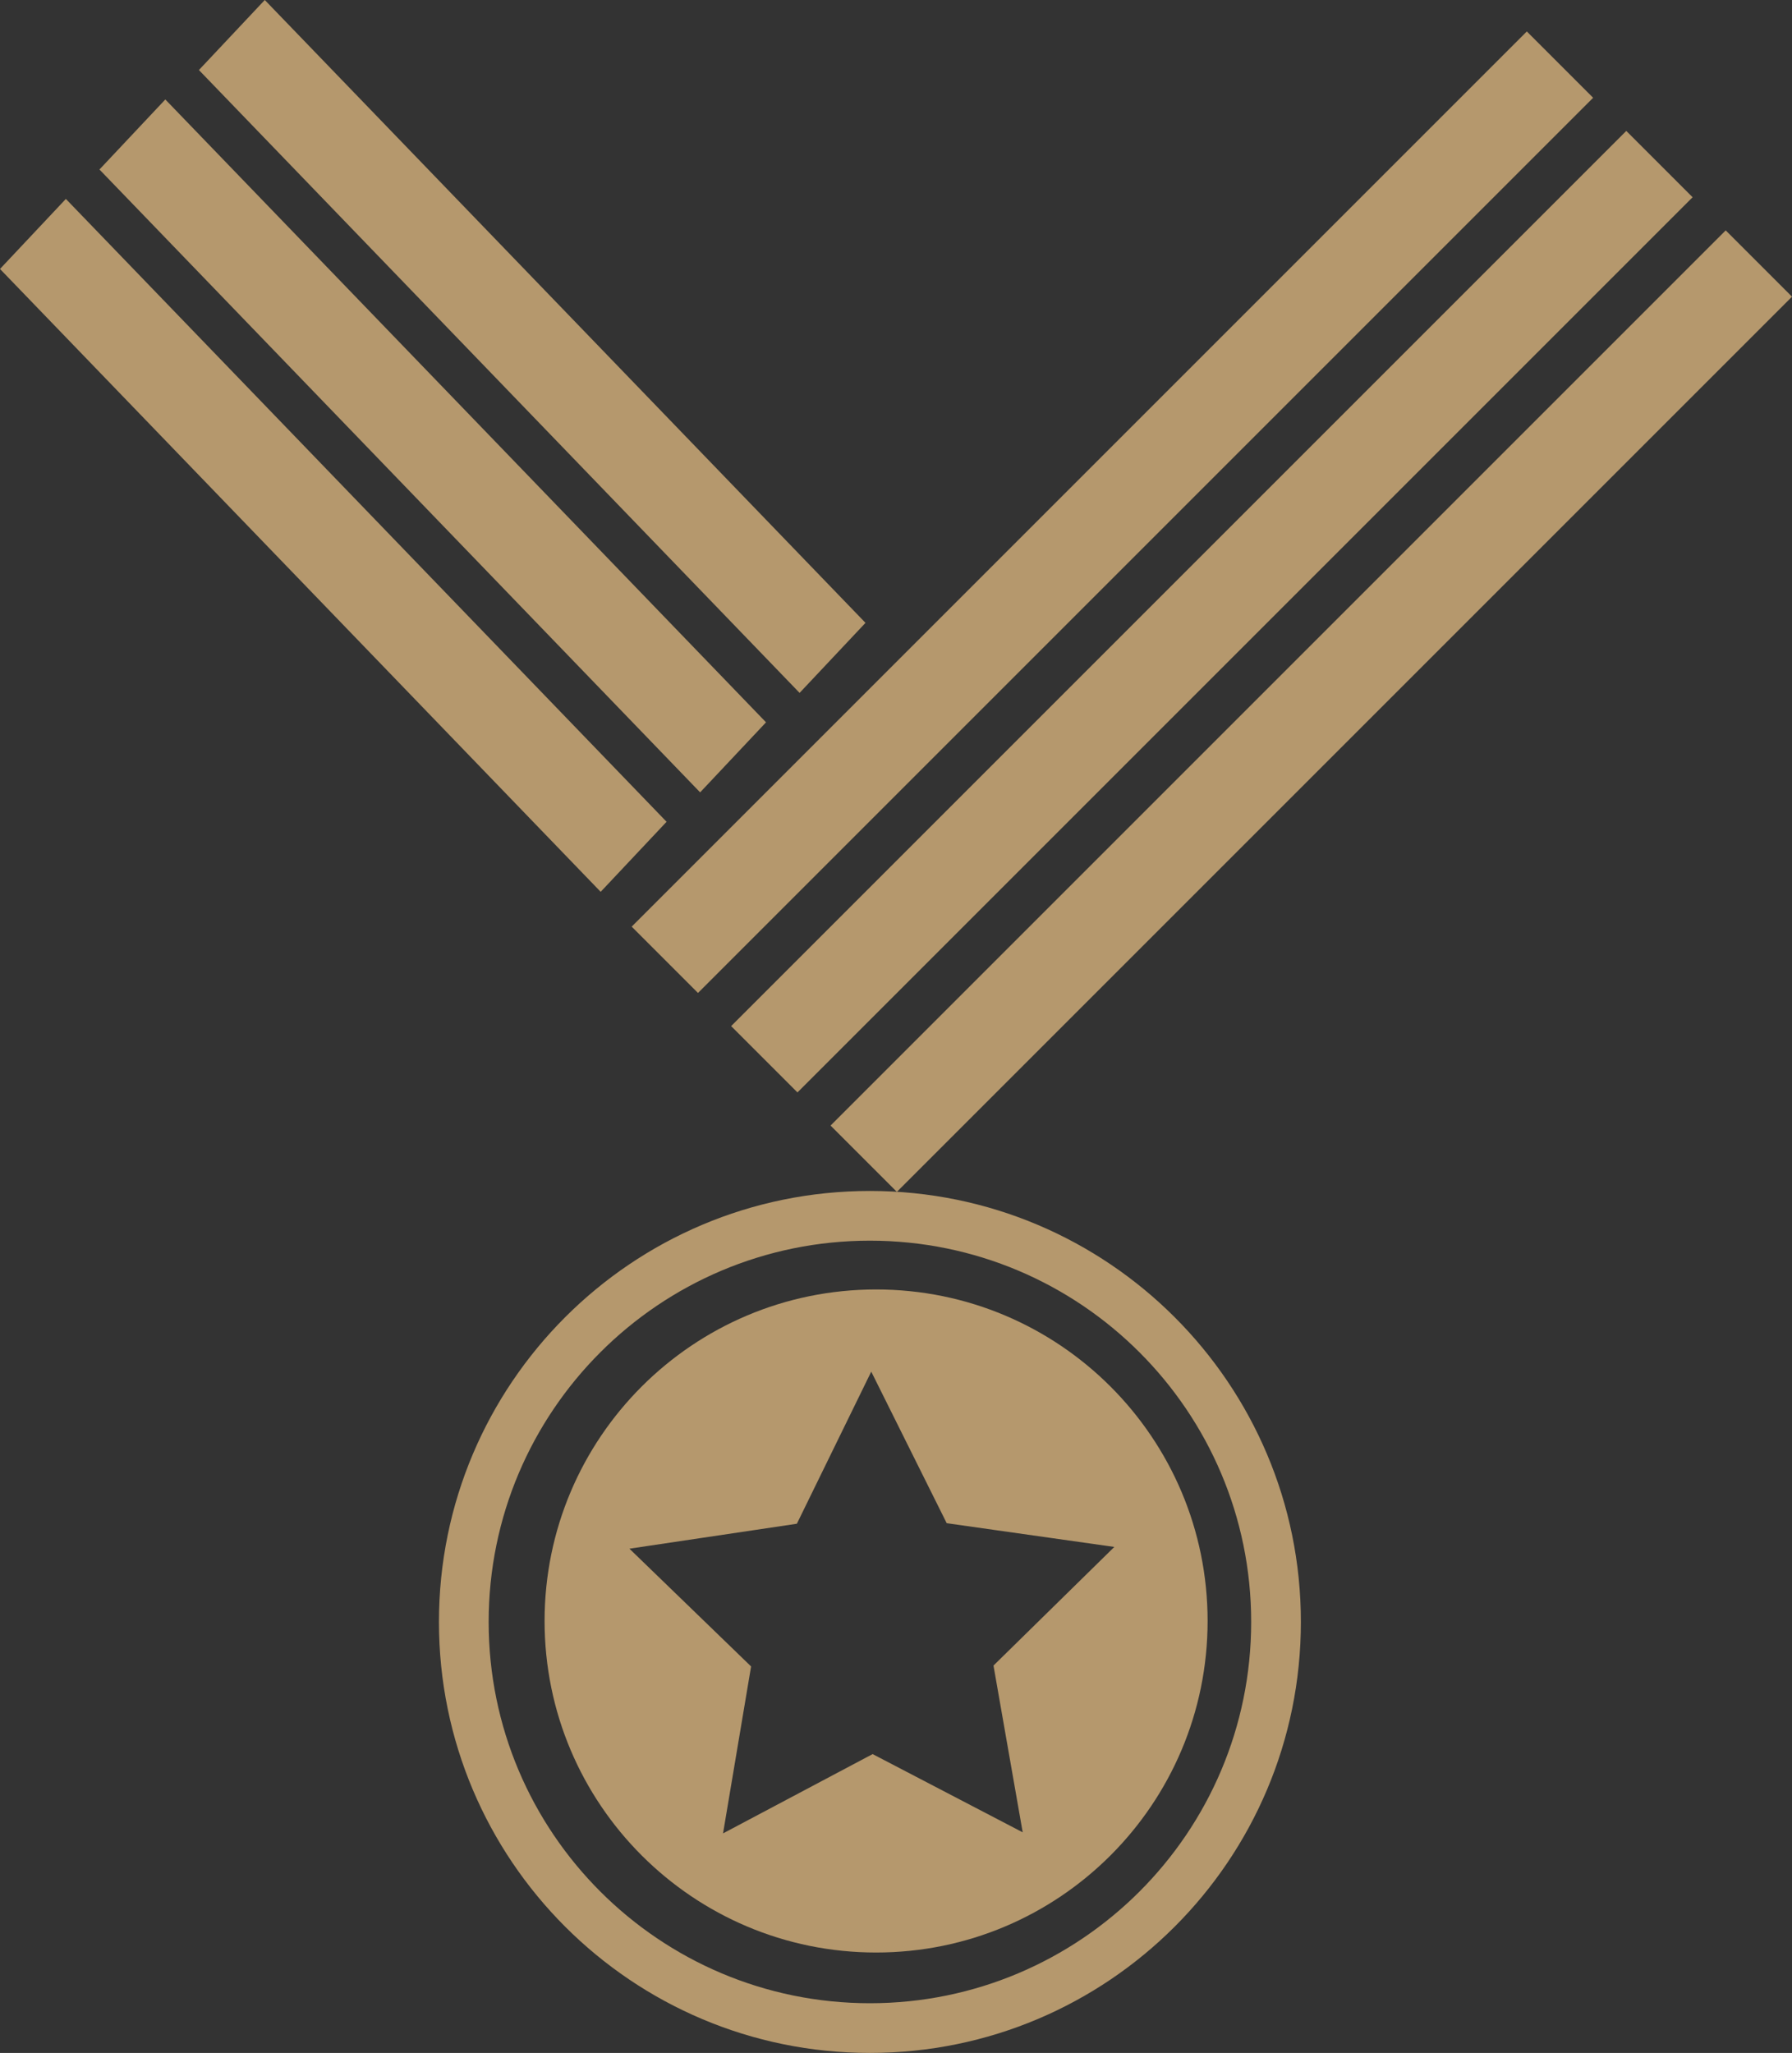
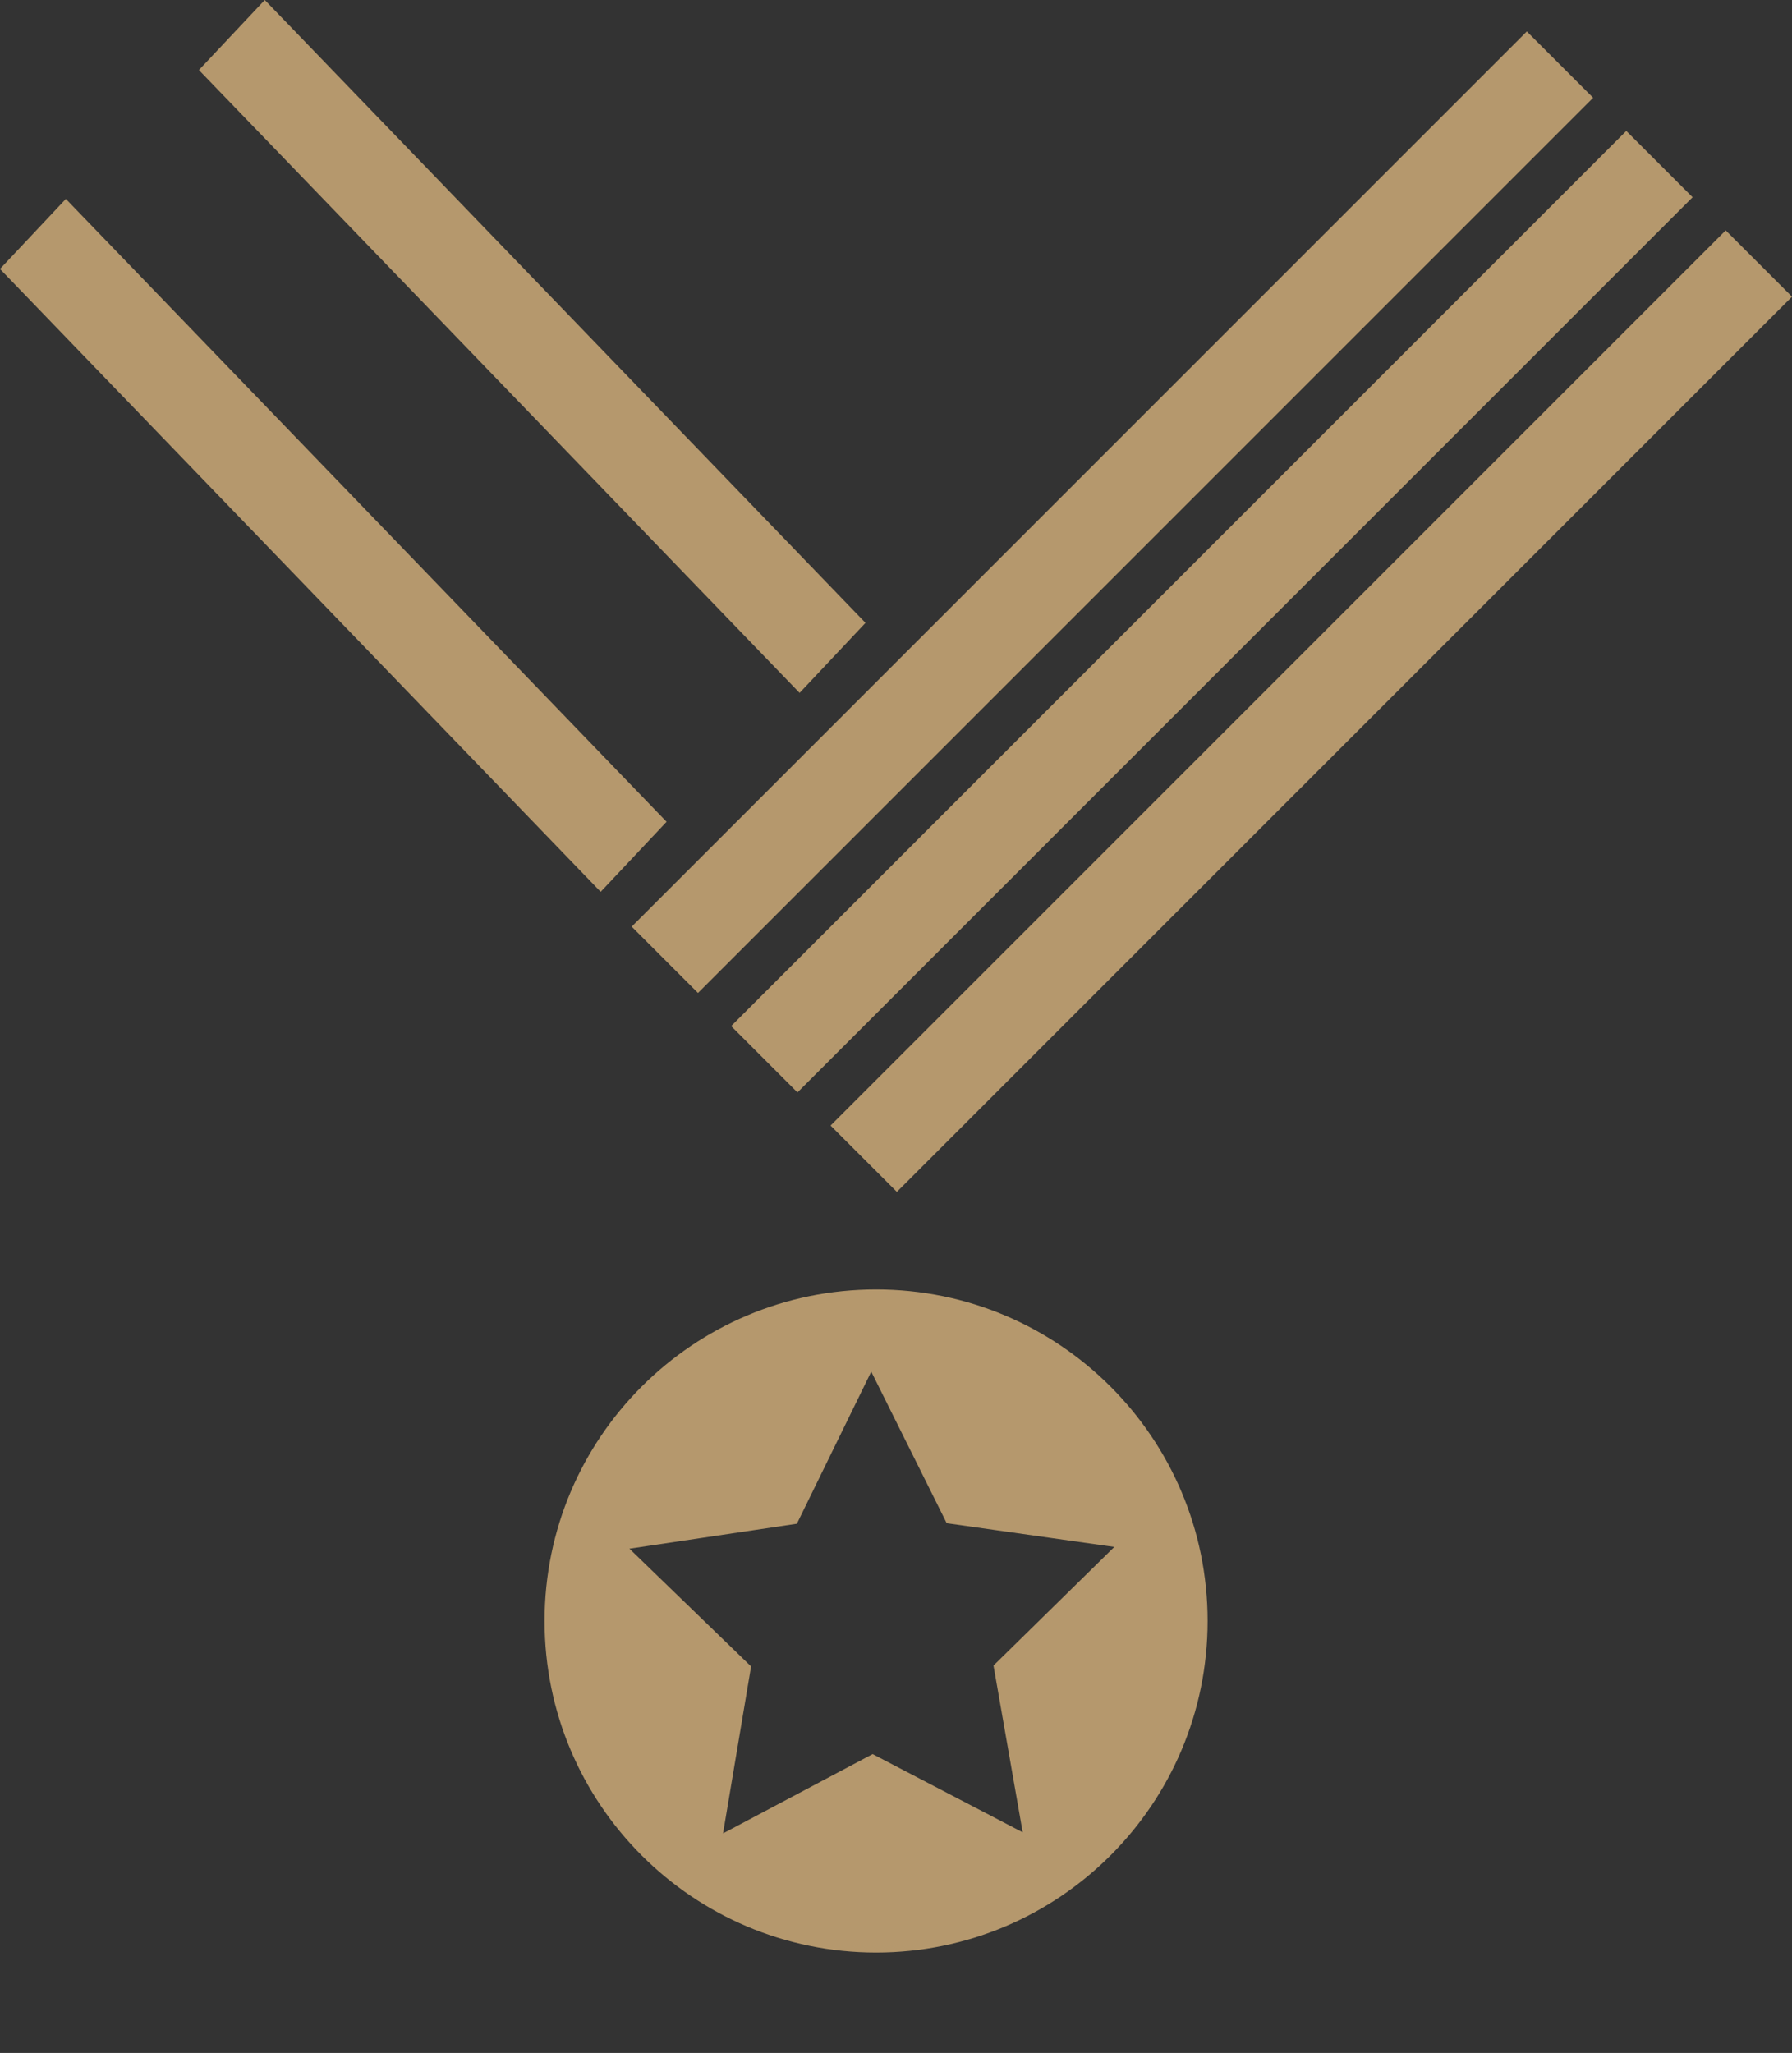
<svg xmlns="http://www.w3.org/2000/svg" id="Layer_1" data-name="Layer 1" version="1.1" viewBox="0 0 429.36 491.86">
  <rect x="0" y="0" width="429.36" height="491.86" fill="#333333" stroke="none" />
  <defs>
    <style>
      .cls-1 {
        fill: #f8f8f9;
      }

      .cls-1, .cls-2, .cls-3 {
        stroke-width: 0px;
      }

      .cls-2 {
        fill: #b5986d;
      }

      .cls-3 {
        fill: #ed1c24;
      }
    </style>
  </defs>
  <g>
    <path class="cls-2" d="M-1939.91-122.53c-1.34,0-2.68-.33-3.89-.9-4.48-2.13-7.86-7.65-5.29-13.71,6.68-15.76,24.04-9.29,44.14-1.81,25.78,9.6,57.86,21.54,82.67-5.65l.8-.87.8.87c24.81,27.19,56.9,15.25,82.68,5.65,20.1-7.48,37.46-13.94,44.14,1.81,2.57,6.06-.81,11.58-5.29,13.71-3.57,1.69-8.31,1.25-10.84-3.55l1.91-1c1.99,3.78,5.44,3.82,8.01,2.61,3.58-1.7,6.28-6.1,4.23-10.92-5.59-13.19-19.38-8.83-41.4-.63-26.12,9.72-58.55,21.79-84.22-5.36-25.67,27.15-58.11,15.08-84.22,5.36-22.03-8.2-35.81-12.55-41.4.63-2.04,4.82.66,9.22,4.23,10.92,2.57,1.22,6.02,1.17,8.01-2.61l1.91,1c-1.68,3.18-4.32,4.45-6.96,4.45Z" />
    <path class="cls-2" d="M-1821.48-122.53l-.8-.89c-19.55-21.72-56.02-17.25-88.19-13.3-22.53,2.76-41.98,5.15-51.25-2.33-3.21-2.59-5.06-6.29-5.49-11.02-.33-3.63.9-7.19,3.48-10.02,2.88-3.16,7.17-5.05,11.48-5.05,5.95,0,10.8,4.84,10.8,10.8,0,4.35-3.54,7.88-7.88,7.88-3.22,0-5.84-2.62-5.84-5.84,0-2.43,1.98-4.41,4.41-4.41,1.88,0,3.41,1.53,3.41,3.41,0,1.49-1.22,2.71-2.71,2.71v-2.16c.31,0,.56-.25.56-.56,0-.69-.56-1.26-1.25-1.26-1.24,0-2.26,1.01-2.26,2.26,0,2.03,1.65,3.68,3.68,3.68,3.16,0,5.73-2.57,5.73-5.73,0-4.77-3.88-8.64-8.64-8.64-3.71,0-7.41,1.62-9.89,4.34-2.17,2.38-3.21,5.35-2.93,8.36.39,4.18,1.92,7.3,4.7,9.54,8.56,6.9,27.6,4.57,49.64,1.86,32.27-3.96,68.79-8.43,89.26,13.13,20.47-21.57,56.99-17.09,89.25-13.13,22.04,2.7,41.08,5.04,49.64-1.86,2.78-2.24,4.31-5.36,4.7-9.54.28-3.02-.76-5.99-2.92-8.36-2.48-2.72-6.18-4.34-9.89-4.34-4.77,0-8.64,3.88-8.64,8.64,0,3.16,2.57,5.73,5.73,5.73,2.03,0,3.69-1.65,3.69-3.68,0-1.24-1.01-2.26-2.26-2.26-.69,0-1.26.56-1.26,1.26,0,.31.25.56.56.56v2.16c-1.49,0-2.71-1.22-2.71-2.71,0-1.88,1.53-3.41,3.41-3.41,2.43,0,4.41,1.98,4.41,4.41,0,3.22-2.62,5.84-5.84,5.84-4.35,0-7.88-3.54-7.88-7.88,0-5.95,4.84-10.8,10.8-10.8,4.31,0,8.6,1.89,11.48,5.05,2.58,2.83,3.81,6.38,3.48,10.01-.44,4.72-2.29,8.43-5.49,11.02-9.27,7.47-28.73,5.09-51.25,2.33-32.17-3.95-68.64-8.41-88.19,13.3l-.8.89Z" />
  </g>
  <g>
-     <path class="cls-3" d="M-864.6,234.96c-1.34,0-2.68-.33-3.89-.9-4.48-2.13-7.86-7.65-5.29-13.71,6.68-15.76,24.04-9.29,44.14-1.81,25.78,9.6,57.86,21.54,82.67-5.65l.8-.87.8.87c24.81,27.19,56.9,15.25,82.68,5.65,20.1-7.48,37.46-13.94,44.14,1.81,2.57,6.06-.81,11.58-5.29,13.71-3.57,1.69-8.31,1.25-10.84-3.55l1.91-1c1.99,3.78,5.44,3.82,8.01,2.61,3.58-1.7,6.28-6.1,4.23-10.92-5.59-13.19-19.38-8.83-41.4-.63-26.12,9.72-58.55,21.79-84.22-5.36-25.67,27.15-58.11,15.08-84.22,5.36-22.03-8.2-35.81-12.55-41.4.63-2.04,4.82.66,9.22,4.23,10.92,2.57,1.22,6.02,1.17,8.01-2.61l1.91,1c-1.68,3.18-4.32,4.45-6.96,4.45Z" />
-     <path class="cls-3" d="M-746.17,234.97l-.8-.89c-19.55-21.72-56.02-17.25-88.19-13.3-22.53,2.76-41.98,5.15-51.25-2.33-3.21-2.59-5.06-6.29-5.49-11.02-.33-3.63.9-7.19,3.48-10.02,2.88-3.16,7.17-5.05,11.48-5.05,5.95,0,10.8,4.84,10.8,10.8,0,4.35-3.54,7.88-7.88,7.88-3.22,0-5.84-2.62-5.84-5.84,0-2.43,1.98-4.41,4.41-4.41,1.88,0,3.41,1.53,3.41,3.41,0,1.49-1.22,2.71-2.71,2.71v-2.16c.31,0,.56-.25.56-.56,0-.69-.56-1.26-1.25-1.26-1.24,0-2.26,1.01-2.26,2.26,0,2.03,1.65,3.68,3.68,3.68,3.16,0,5.73-2.57,5.73-5.73,0-4.77-3.88-8.64-8.64-8.64-3.71,0-7.41,1.62-9.89,4.34-2.17,2.38-3.21,5.35-2.93,8.36.39,4.18,1.92,7.3,4.7,9.54,8.56,6.9,27.6,4.57,49.64,1.86,32.27-3.96,68.79-8.43,89.26,13.13,20.47-21.57,56.99-17.09,89.25-13.13,22.04,2.7,41.08,5.04,49.64-1.86,2.78-2.24,4.31-5.36,4.7-9.54.28-3.02-.76-5.99-2.92-8.36-2.48-2.72-6.18-4.34-9.89-4.34-4.77,0-8.64,3.88-8.64,8.64,0,3.16,2.57,5.73,5.73,5.73,2.03,0,3.69-1.65,3.69-3.68,0-1.24-1.01-2.26-2.26-2.26-.69,0-1.26.56-1.26,1.26,0,.31.25.56.56.56v2.16c-1.49,0-2.71-1.22-2.71-2.71,0-1.88,1.53-3.41,3.41-3.41,2.43,0,4.41,1.98,4.41,4.41,0,3.22-2.62,5.84-5.84,5.84-4.35,0-7.88-3.54-7.88-7.88,0-5.95,4.84-10.8,10.8-10.8,4.31,0,8.6,1.89,11.48,5.05,2.58,2.83,3.81,6.38,3.48,10.01-.44,4.72-2.29,8.43-5.49,11.02-9.27,7.47-28.73,5.09-51.25,2.33-32.17-3.95-68.64-8.41-88.19,13.3l-.8.89Z" />
-   </g>
+     </g>
  <path class="cls-1" d="M-2038.66-769.87h-135.71c-12.79,0-23.26,8.97-23.26,19.95s10.01,19.47,22.39,19.88v150.88c-10.41.17-19.65,4.55-25.93,11.27-7.49-1.75-13.19-8.38-13.94-16.52-.68-.06-1.41-.09-2.06-.09-19.27,0-35.81,9.06-43.07,22.02-3.48-3.1-8.02-5.03-13.04-5.03-10.87,0-19.7,8.81-19.7,19.71s8.82,19.7,19.7,19.7c5.02,0,9.56-1.94,13.04-5.04,7.25,12.96,23.8,22.04,43.07,22.04.65,0,1.38-.06,2.06-.09.76-8.17,6.44-14.78,13.93-16.54,6.41,6.86,15.89,11.33,26.57,11.33h143.05c7.46,0,14.36-2.19,20.05-5.82,5.12,8.03,12.52,13.19,20.85,13.19s15.57-5.03,20.69-12.9c1.66.93,3.49,1.46,5.42,1.46,2.62,0,5.05-1,7.13-2.64,5.38,13.1,18.3,22.95,49.4,22.95,86.82,0,140.99-27.81,238.69-29.45v.19c0,9.59,7.85,17.44,17.44,17.44h1.32c8.94,0,16.28-6.84,17.25-15.52h6.14c1.95,14.13,14.02,25.14,28.67,25.14h6.88c14.65,0,26.72-11.01,28.67-25.14h6.14c.97,8.69,8.31,15.52,17.25,15.52h1.33c8.94,0,16.27-6.84,17.25-15.52h8.9c.02,36.69.07,68.56.17,68.93,3.69,14.06,16.26,9.6,18.48,1.46,7.37-33.17,23.71-50.9,32.51-58.38,8.09,9.4,19.64,15.33,32.51,15.33,3.86,0,7.61-.57,11.2-1.59-6.81,12.7-10.69,27.21-10.69,42.61,0,50.06,40.58,90.64,90.64,90.64s90.64-40.58,90.64-90.64c0-9.98-1.67-19.58-4.66-28.56,16.6,18.67,40.76,30.55,67.72,30.55,50.06,0,90.64-40.61,90.64-90.66s-40.58-90.67-90.64-90.67c-26.96,0-51.12,11.87-67.72,30.55,2.99-9.01,4.66-18.58,4.66-28.56,0-50.06-40.58-90.65-90.64-90.65s-90.64,40.6-90.64,90.65c0,15.42,3.89,29.9,10.69,42.59-3.58-1-7.33-1.59-11.19-1.59-12.87,0-24.42,5.93-32.51,15.34-8.8-7.48-25.14-25.22-32.51-58.4-2.21-8.11-14.79-12.56-18.48,1.47-.1.37-.15,32.23-.17,68.92h-8.9c-.98-8.69-8.31-15.52-17.25-15.52h-1.33c-8.93,0-16.27,6.83-17.25,15.52h-6.14c-1.96-14.12-14.03-25.11-28.67-25.11h-6.88c-14.64,0-26.71,10.99-28.67,25.11h-6.14c-.98-8.69-8.31-15.52-17.25-15.52h-1.32c-9.59,0-17.44,7.84-17.44,17.44v.19c-97.7-1.64-151.88-29.44-238.69-29.44-31.09,0-44.01,9.85-49.39,22.95-2.08-1.65-4.51-2.64-7.13-2.64-1.93,0-3.76.53-5.42,1.46-5.11-7.86-12.45-12.9-20.69-12.9s-15.74,5.17-20.86,13.2c-5.69-3.63-12.59-5.82-20.05-5.82h-6.25v-150.82c12.39-.39,22.41-9.15,22.41-19.88s-10.47-19.95-23.26-19.95ZM-1348.65-520.71c-14.97,0-27.1-12.14-27.1-27.09s12.13-27.12,27.1-27.12,27.09,12.15,27.09,27.12-12.13,27.09-27.09,27.09ZM-1289.27-535.85c.79-3.88,1.2-7.87,1.2-11.96s-.42-8.1-1.2-11.98c7.31-4.61,13.95-10.17,19.66-16.59-2.99,8.97-4.66,18.56-4.66,28.58s1.68,19.57,4.66,28.55c-5.71-6.42-12.35-11.99-19.66-16.6ZM-1412.57-572.58c2.85,0,5.53.64,8.04,1.7-2.97,7.12-4.72,14.87-4.72,23.07s1.75,15.93,4.72,23.05c-2.51,1.06-5.19,1.71-8.04,1.71-12.45,0-22.53-11.11-22.53-24.76s10.09-24.78,22.53-24.78ZM-1309.17-593.71c-10.61-9.14-24.38-14.7-39.48-14.7-9.58,0-18.59,2.29-26.64,6.25-8.22-9.12-13.27-21.1-13.27-34.32,0-28.31,22.96-51.22,51.24-51.22s51.23,22.91,51.23,51.22c0,17.89-9.19,33.61-23.08,42.78ZM-1309.17-501.91c13.9,9.14,23.08,24.86,23.08,42.77,0,28.29-22.93,51.23-51.23,51.23s-51.24-22.93-51.24-51.23c0-13.23,5.05-25.22,13.27-34.33,8.05,3.97,17.06,6.25,26.64,6.25,15.1,0,28.87-5.56,39.48-14.69ZM-1234.86-547.81c0-28.3,22.94-51.23,51.23-51.23s51.24,22.93,51.24,51.23-22.95,51.21-51.24,51.21-51.23-22.92-51.23-51.21ZM-2150.91-674.53c0-12.34,9.94-22.31,22.19-22.31s22.21,8.75,22.21,17.14c0-8.27,9.94-17.14,22.2-17.14s22.18,9.98,22.18,22.31c0,33.05-44.38,57.21-44.38,57.21,0,0-44.39-24.16-44.39-57.21Z" />
  <g>
    <polygon class="cls-2" points="143.92 213.67 159.71 196.89 15.78 47.66 0 64.44 143.92 213.67" />
-     <polygon class="cls-2" points="167.75 189.84 183.54 173.06 39.61 23.83 23.83 40.61 167.75 189.84" />
    <polygon class="cls-2" points="191.58 166.01 207.37 149.23 63.44 0 47.66 16.78 191.58 166.01" />
    <rect class="cls-2" x="114.87" y="111.49" width="303.31" height="22.47" transform="translate(-8.71 224.4) rotate(-45)" />
    <rect class="cls-2" x="138.7" y="135.32" width="303.31" height="22.47" transform="translate(-18.58 248.23) rotate(-45)" />
    <rect class="cls-2" x="162.53" y="159.15" width="303.31" height="22.47" transform="translate(-28.46 272.06) rotate(-45)" />
-     <path class="cls-2" d="M208.43,285.34c-57.03,0-103.26,46.23-103.26,103.26s46.23,103.26,103.26,103.26,103.26-46.23,103.26-103.26-46.23-103.26-103.26-103.26ZM208.43,479.95c-50.45,0-91.35-40.9-91.35-91.35s40.9-91.35,91.35-91.35,91.35,40.9,91.35,91.35-40.9,91.35-91.35,91.35Z" />
    <path class="cls-2" d="M209.91,308.94c-43.87,0-79.43,35.56-79.43,79.43s35.56,79.43,79.43,79.43,79.43-35.56,79.43-79.43-35.56-79.43-79.43-79.43ZM245.05,439.01l-35.97-18.75-35.84,19,6.72-40-29.15-28.21,40.12-5.98,17.82-36.44,18.08,36.31,40.16,5.69-28.95,28.42,7,39.96Z" />
  </g>
</svg>